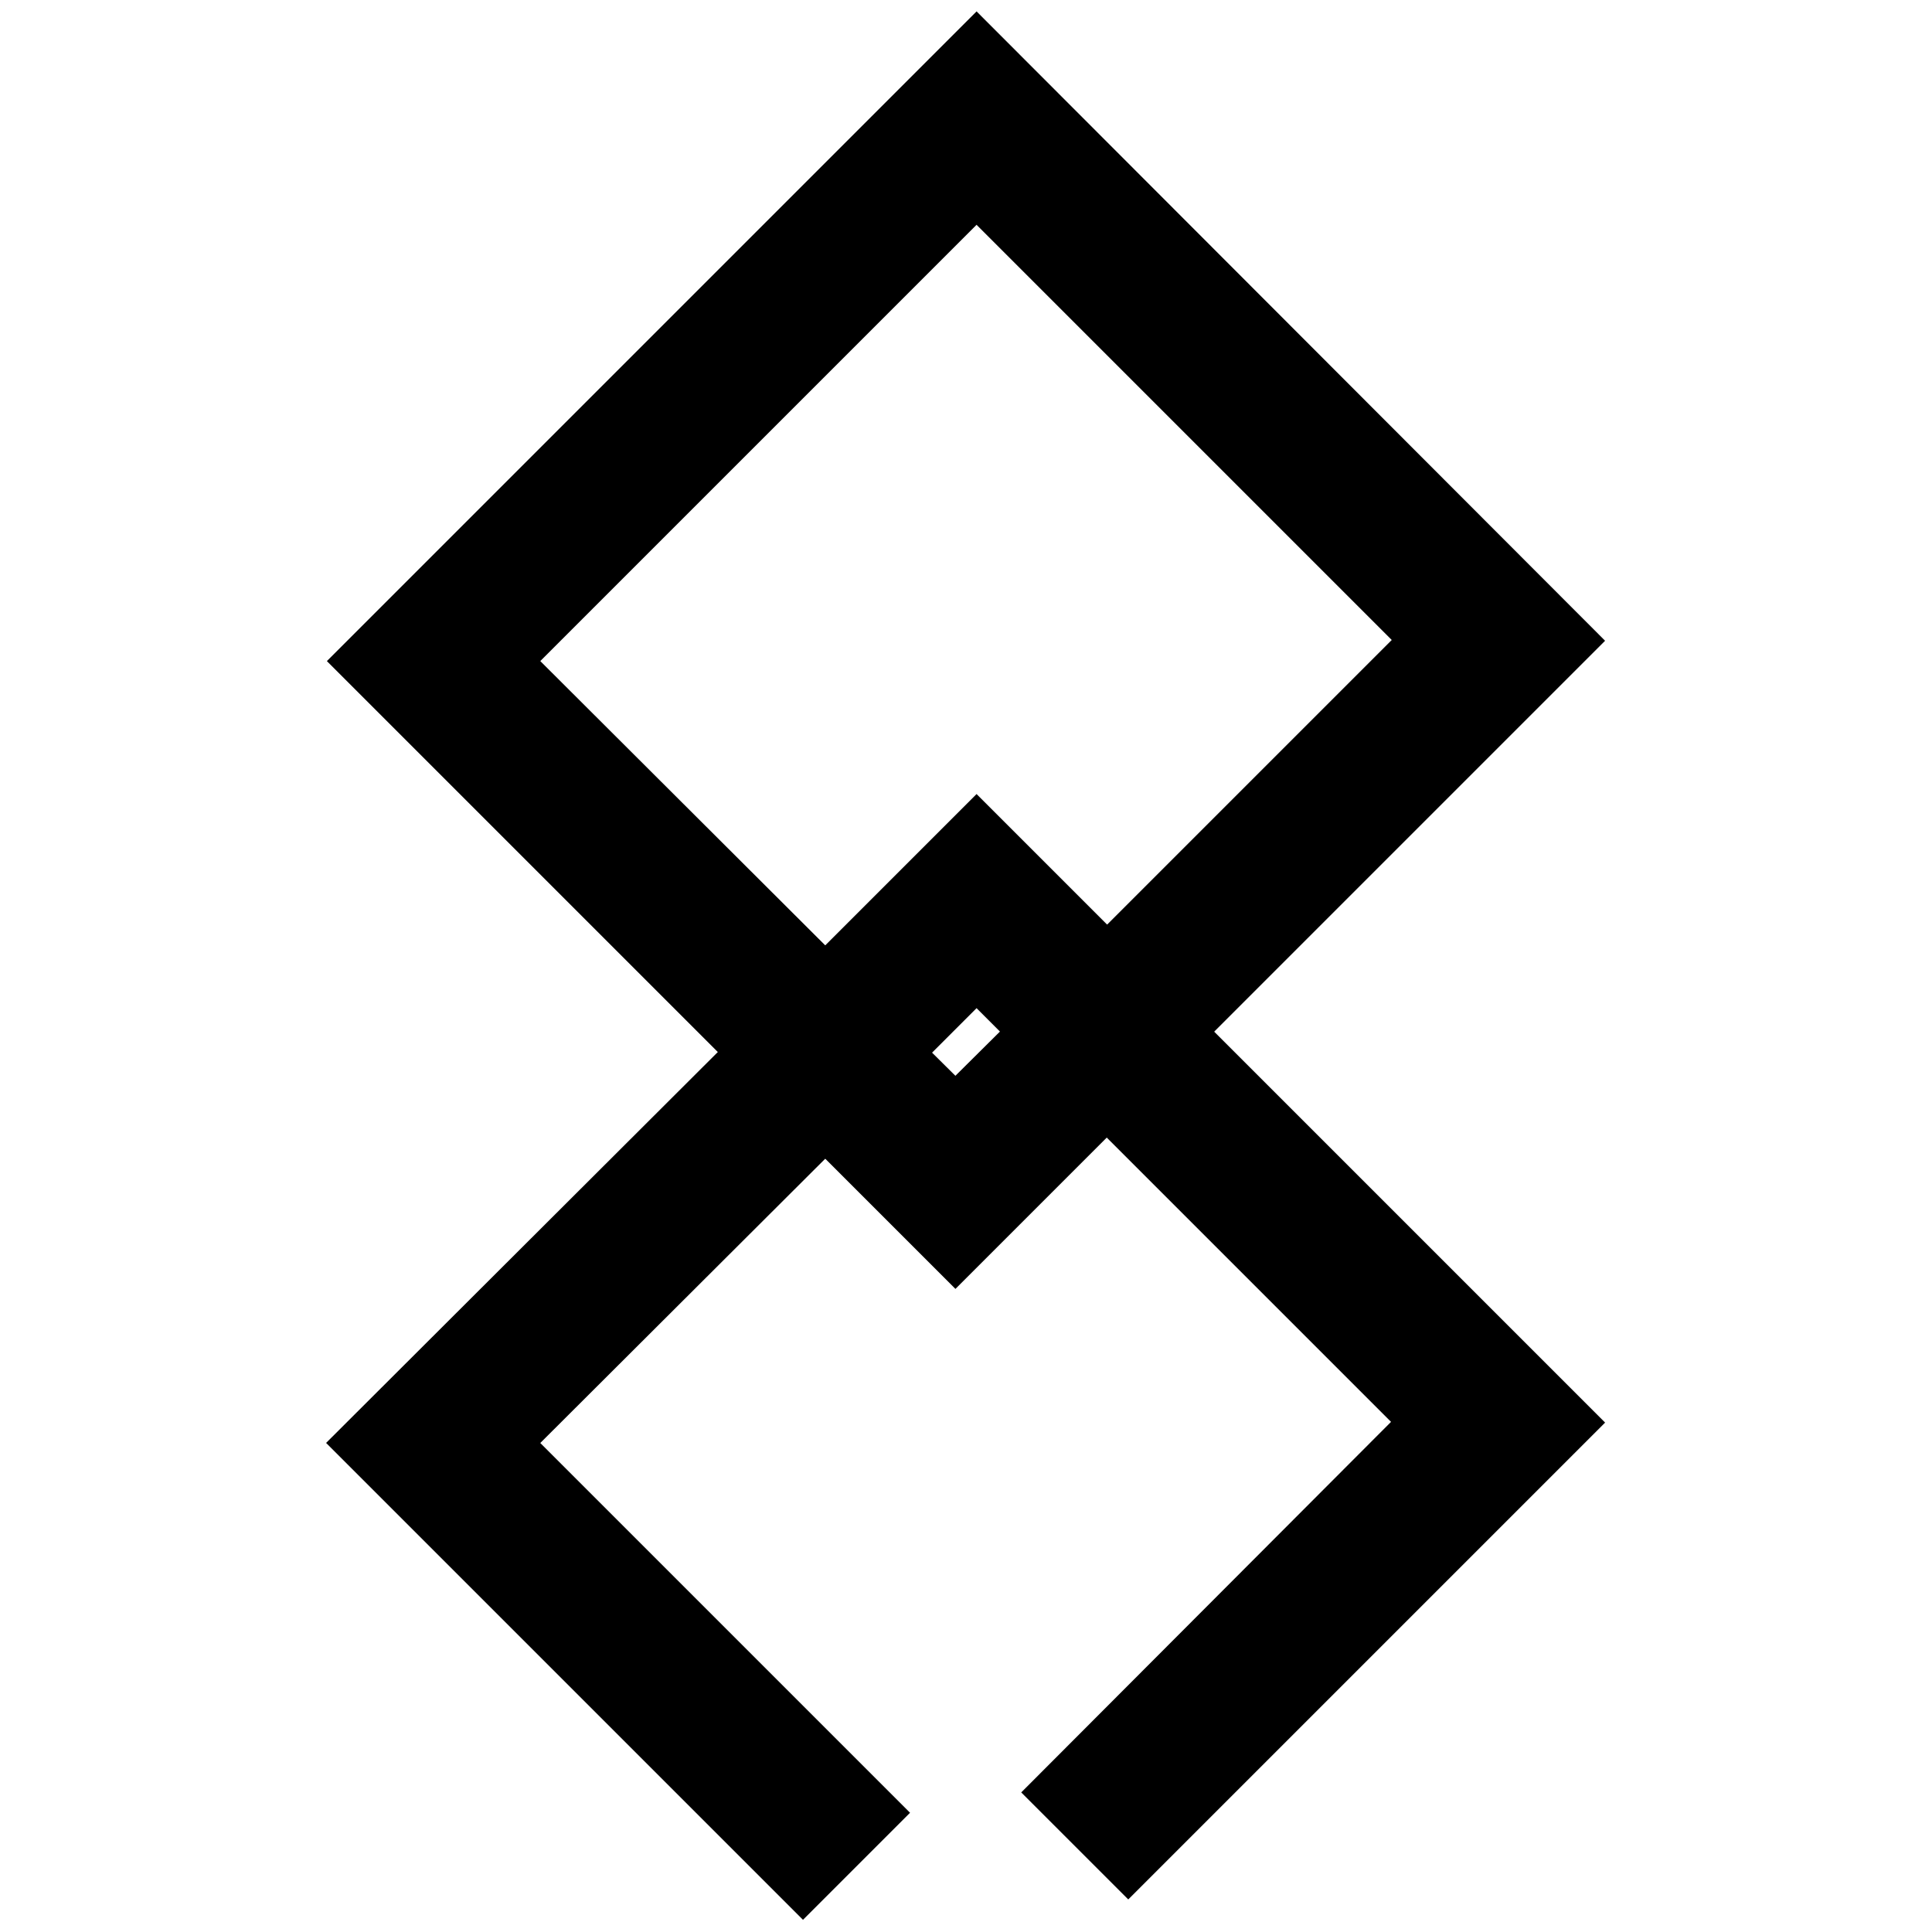
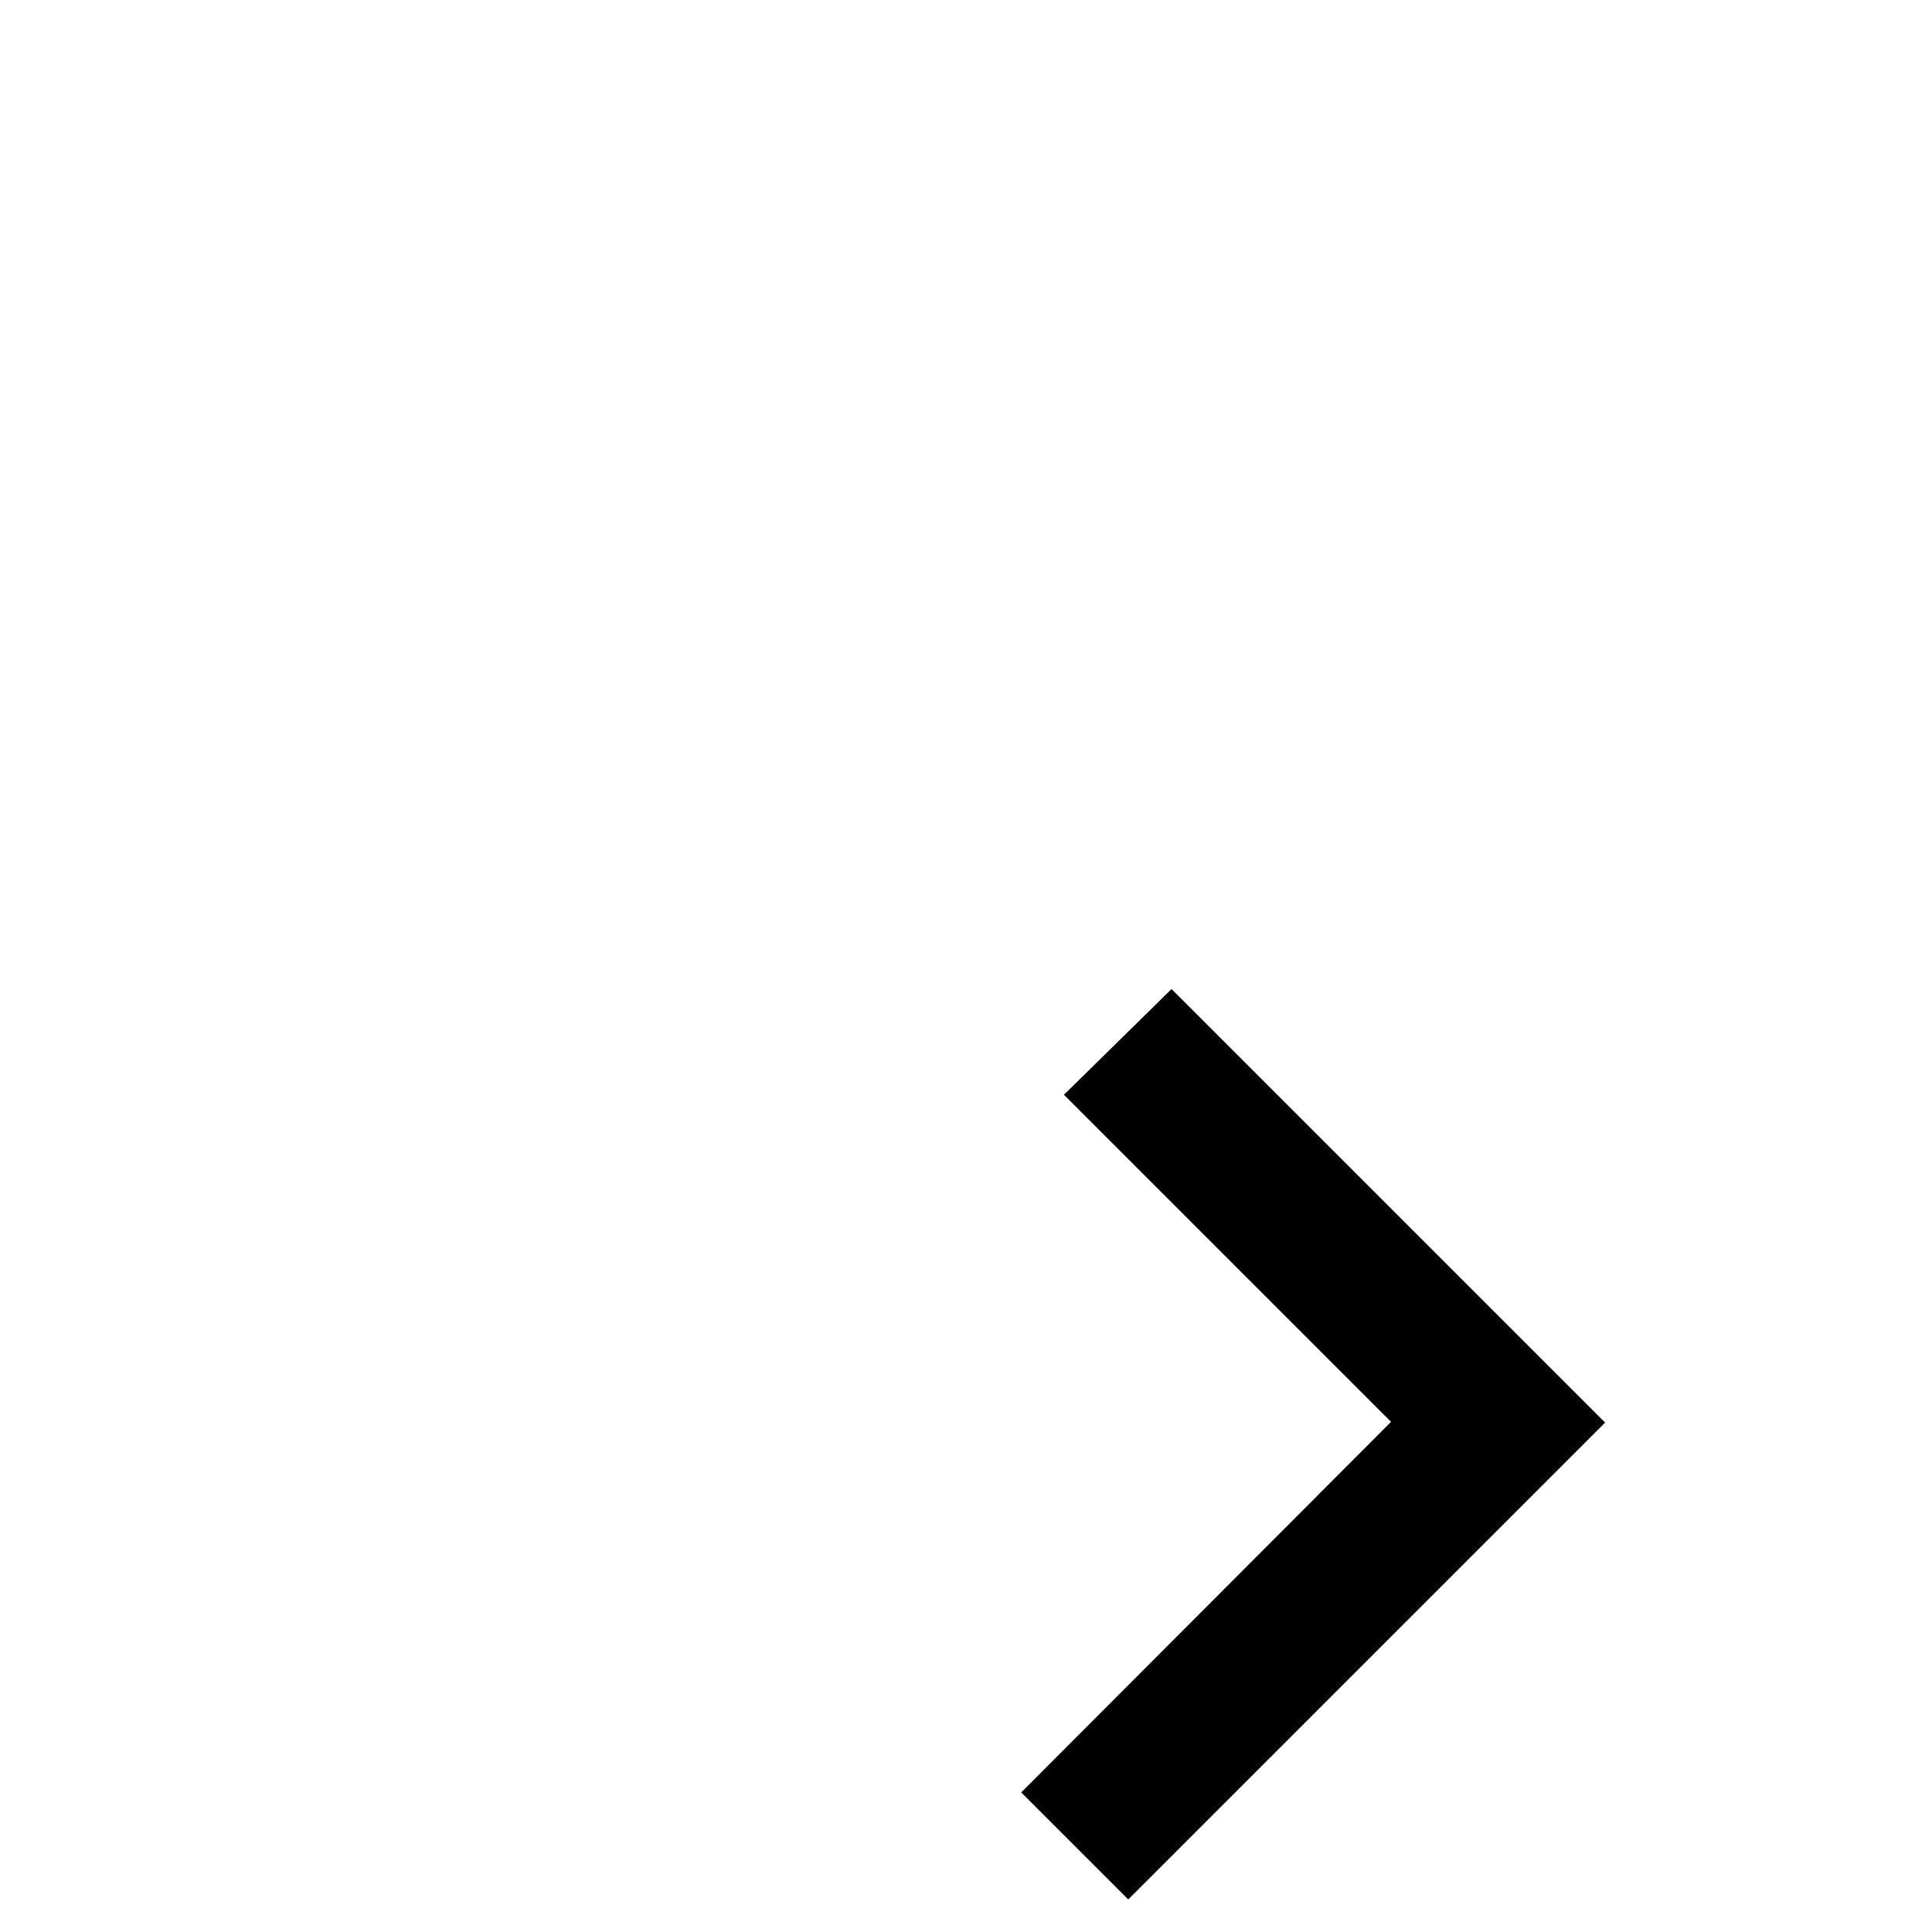
<svg xmlns="http://www.w3.org/2000/svg" version="1.1" x="0px" y="0px" viewBox="0 0 256 256" enable-background="new 0 0 256 256" xml:space="preserve">
  <g>
    <g>
-       <path stroke-width="12" fill-opacity="0" stroke="#000000" d="M129.4,113.7l-25.7,25.7l22.9,22.9l25.7-25.7L129.4,113.7z M115,139.5l14.4-14.4l11.6,11.6L126.6,151L115,139.5z" />
-       <path stroke-width="12" fill-opacity="0" stroke="#000000" d="M105.5,148.9l-5.7-5.7l-48.1,48l54.7,54.7l5.7-5.7l-49-49L105.5,148.9z" />
      <path stroke-width="12" fill-opacity="0" stroke="#000000" d="M149.5,145.1l43.3,43.3l-49,49.1l5.7,5.7l54.7-54.7l-49-49L149.5,145.1z" />
-       <path stroke-width="12" fill-opacity="0" stroke="#000000" d="M106.5,130.9L63.1,87.6l66.3-66.3l63.5,63.5l-42.4,42.4l5.7,5.7l48-48L129.4,10L51.8,87.6l49,49L106.5,130.9z" />
    </g>
  </g>
</svg>